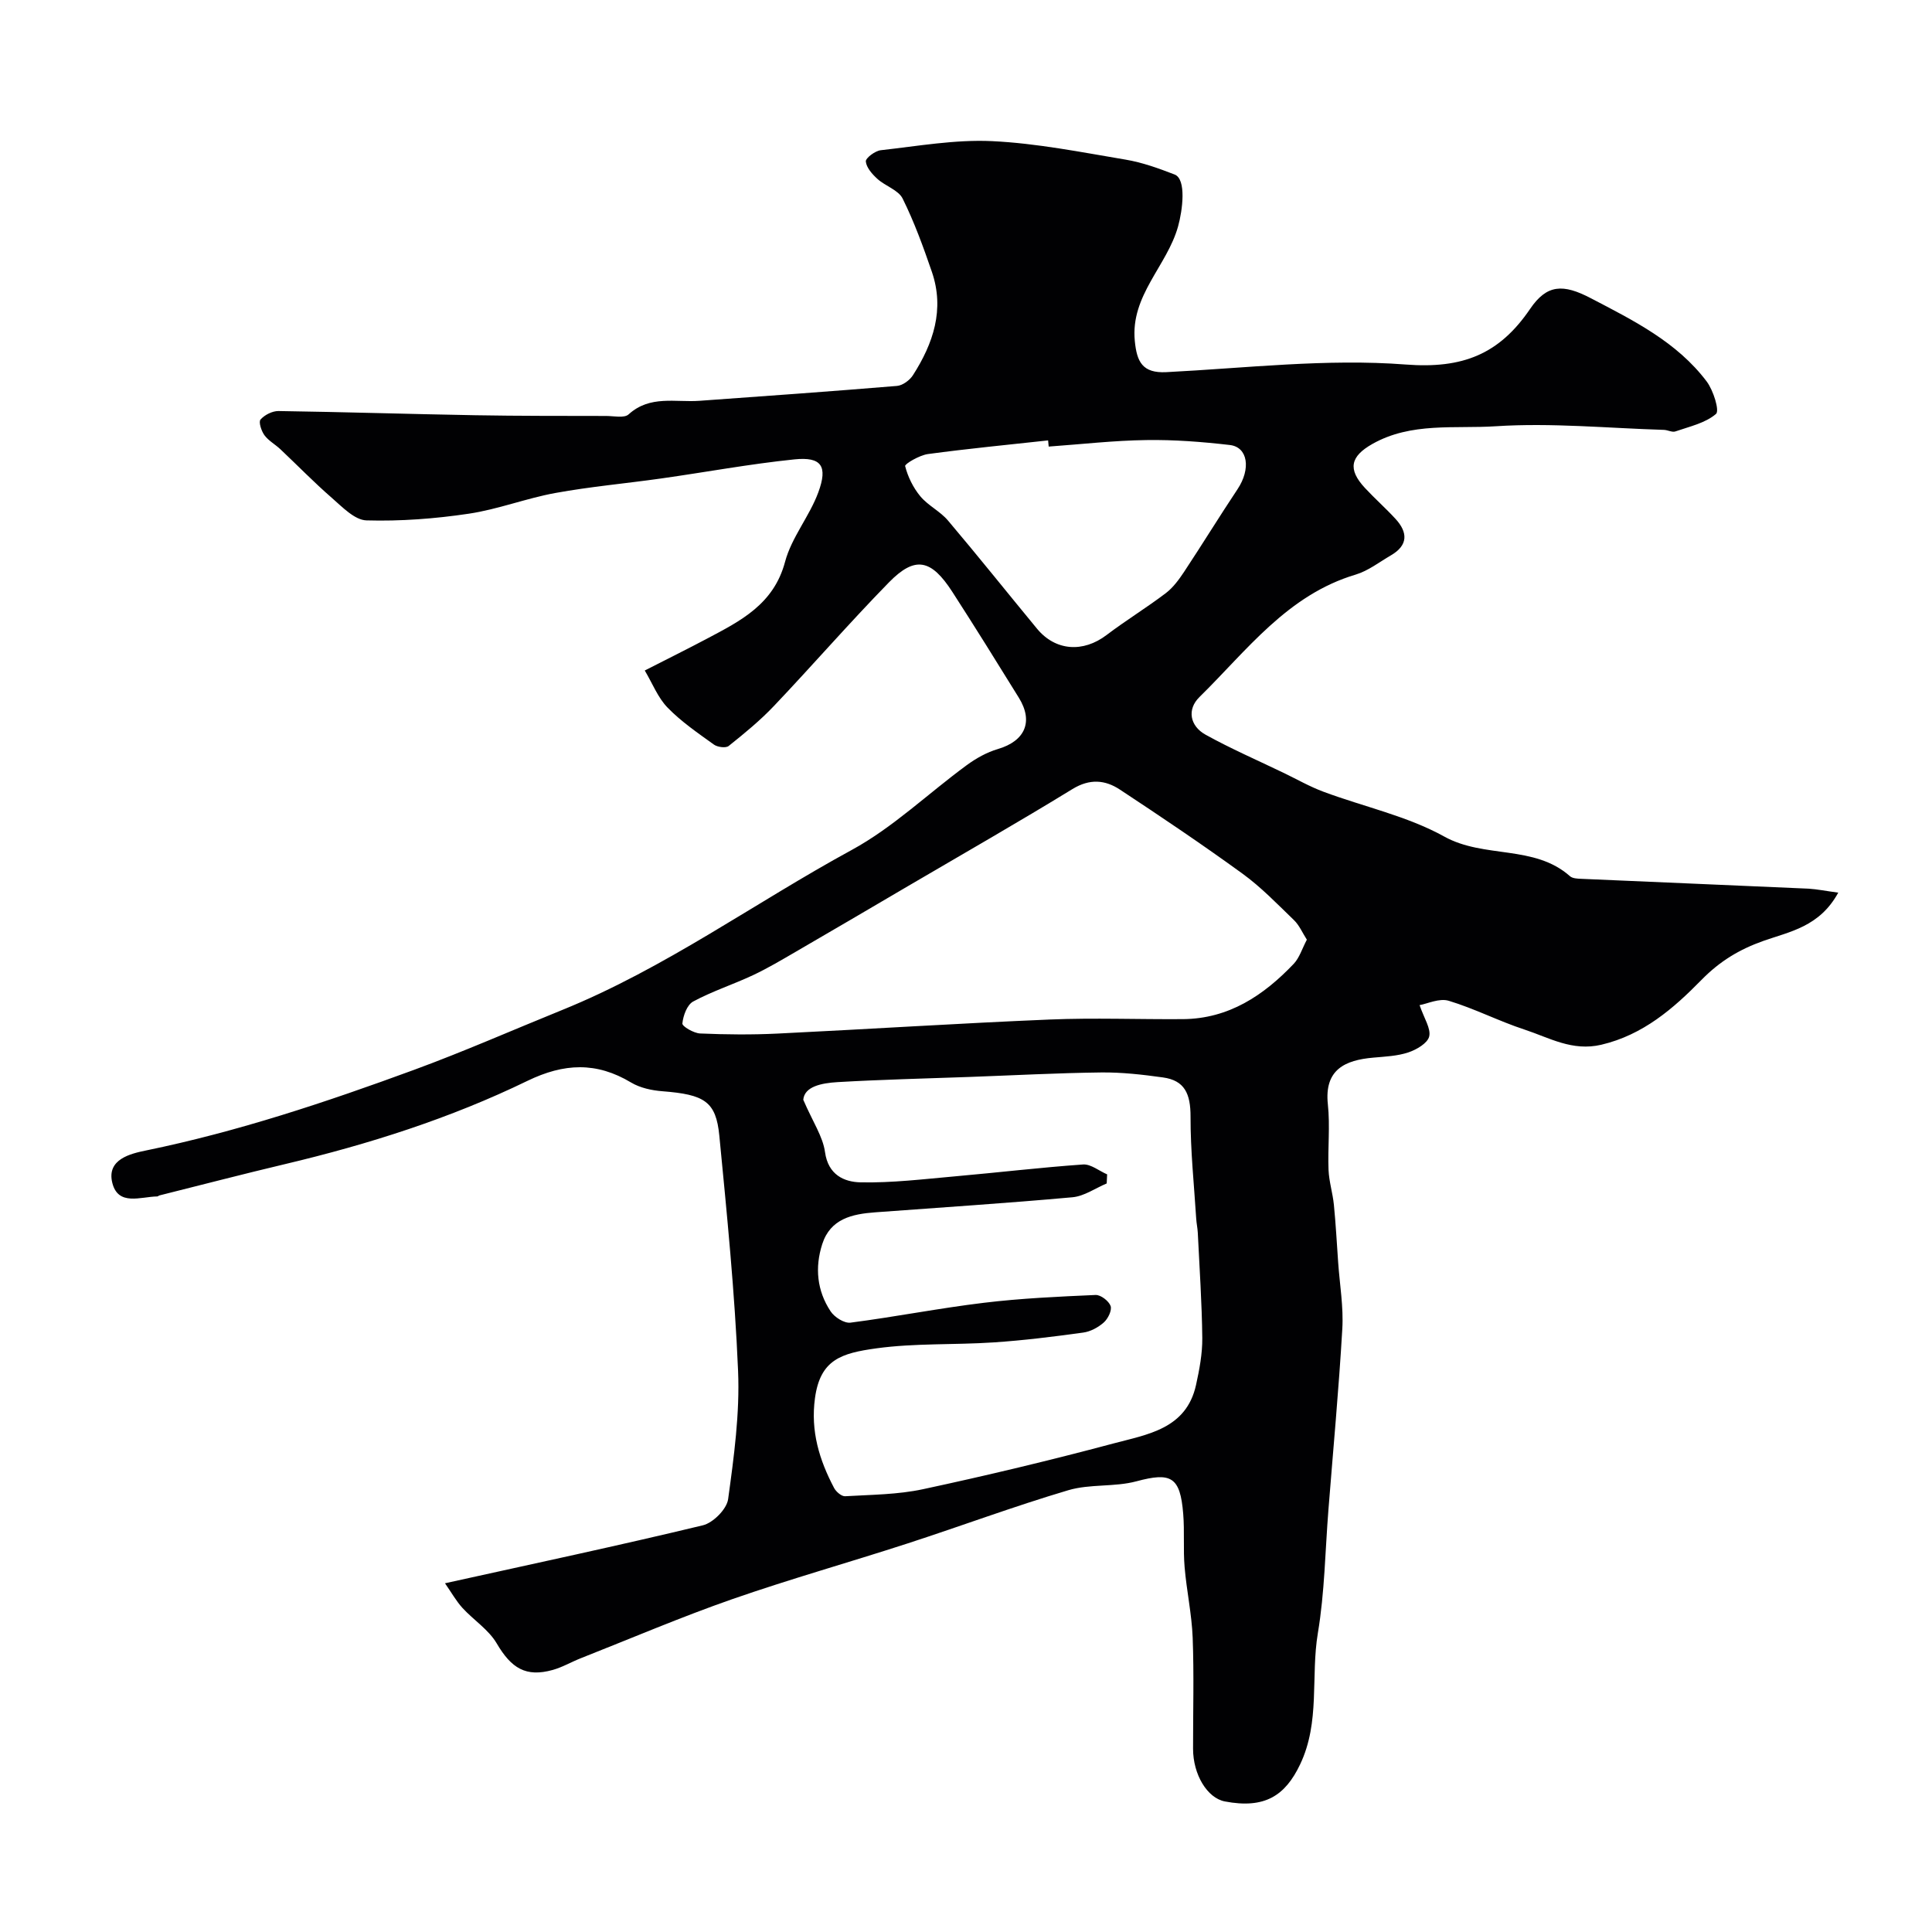
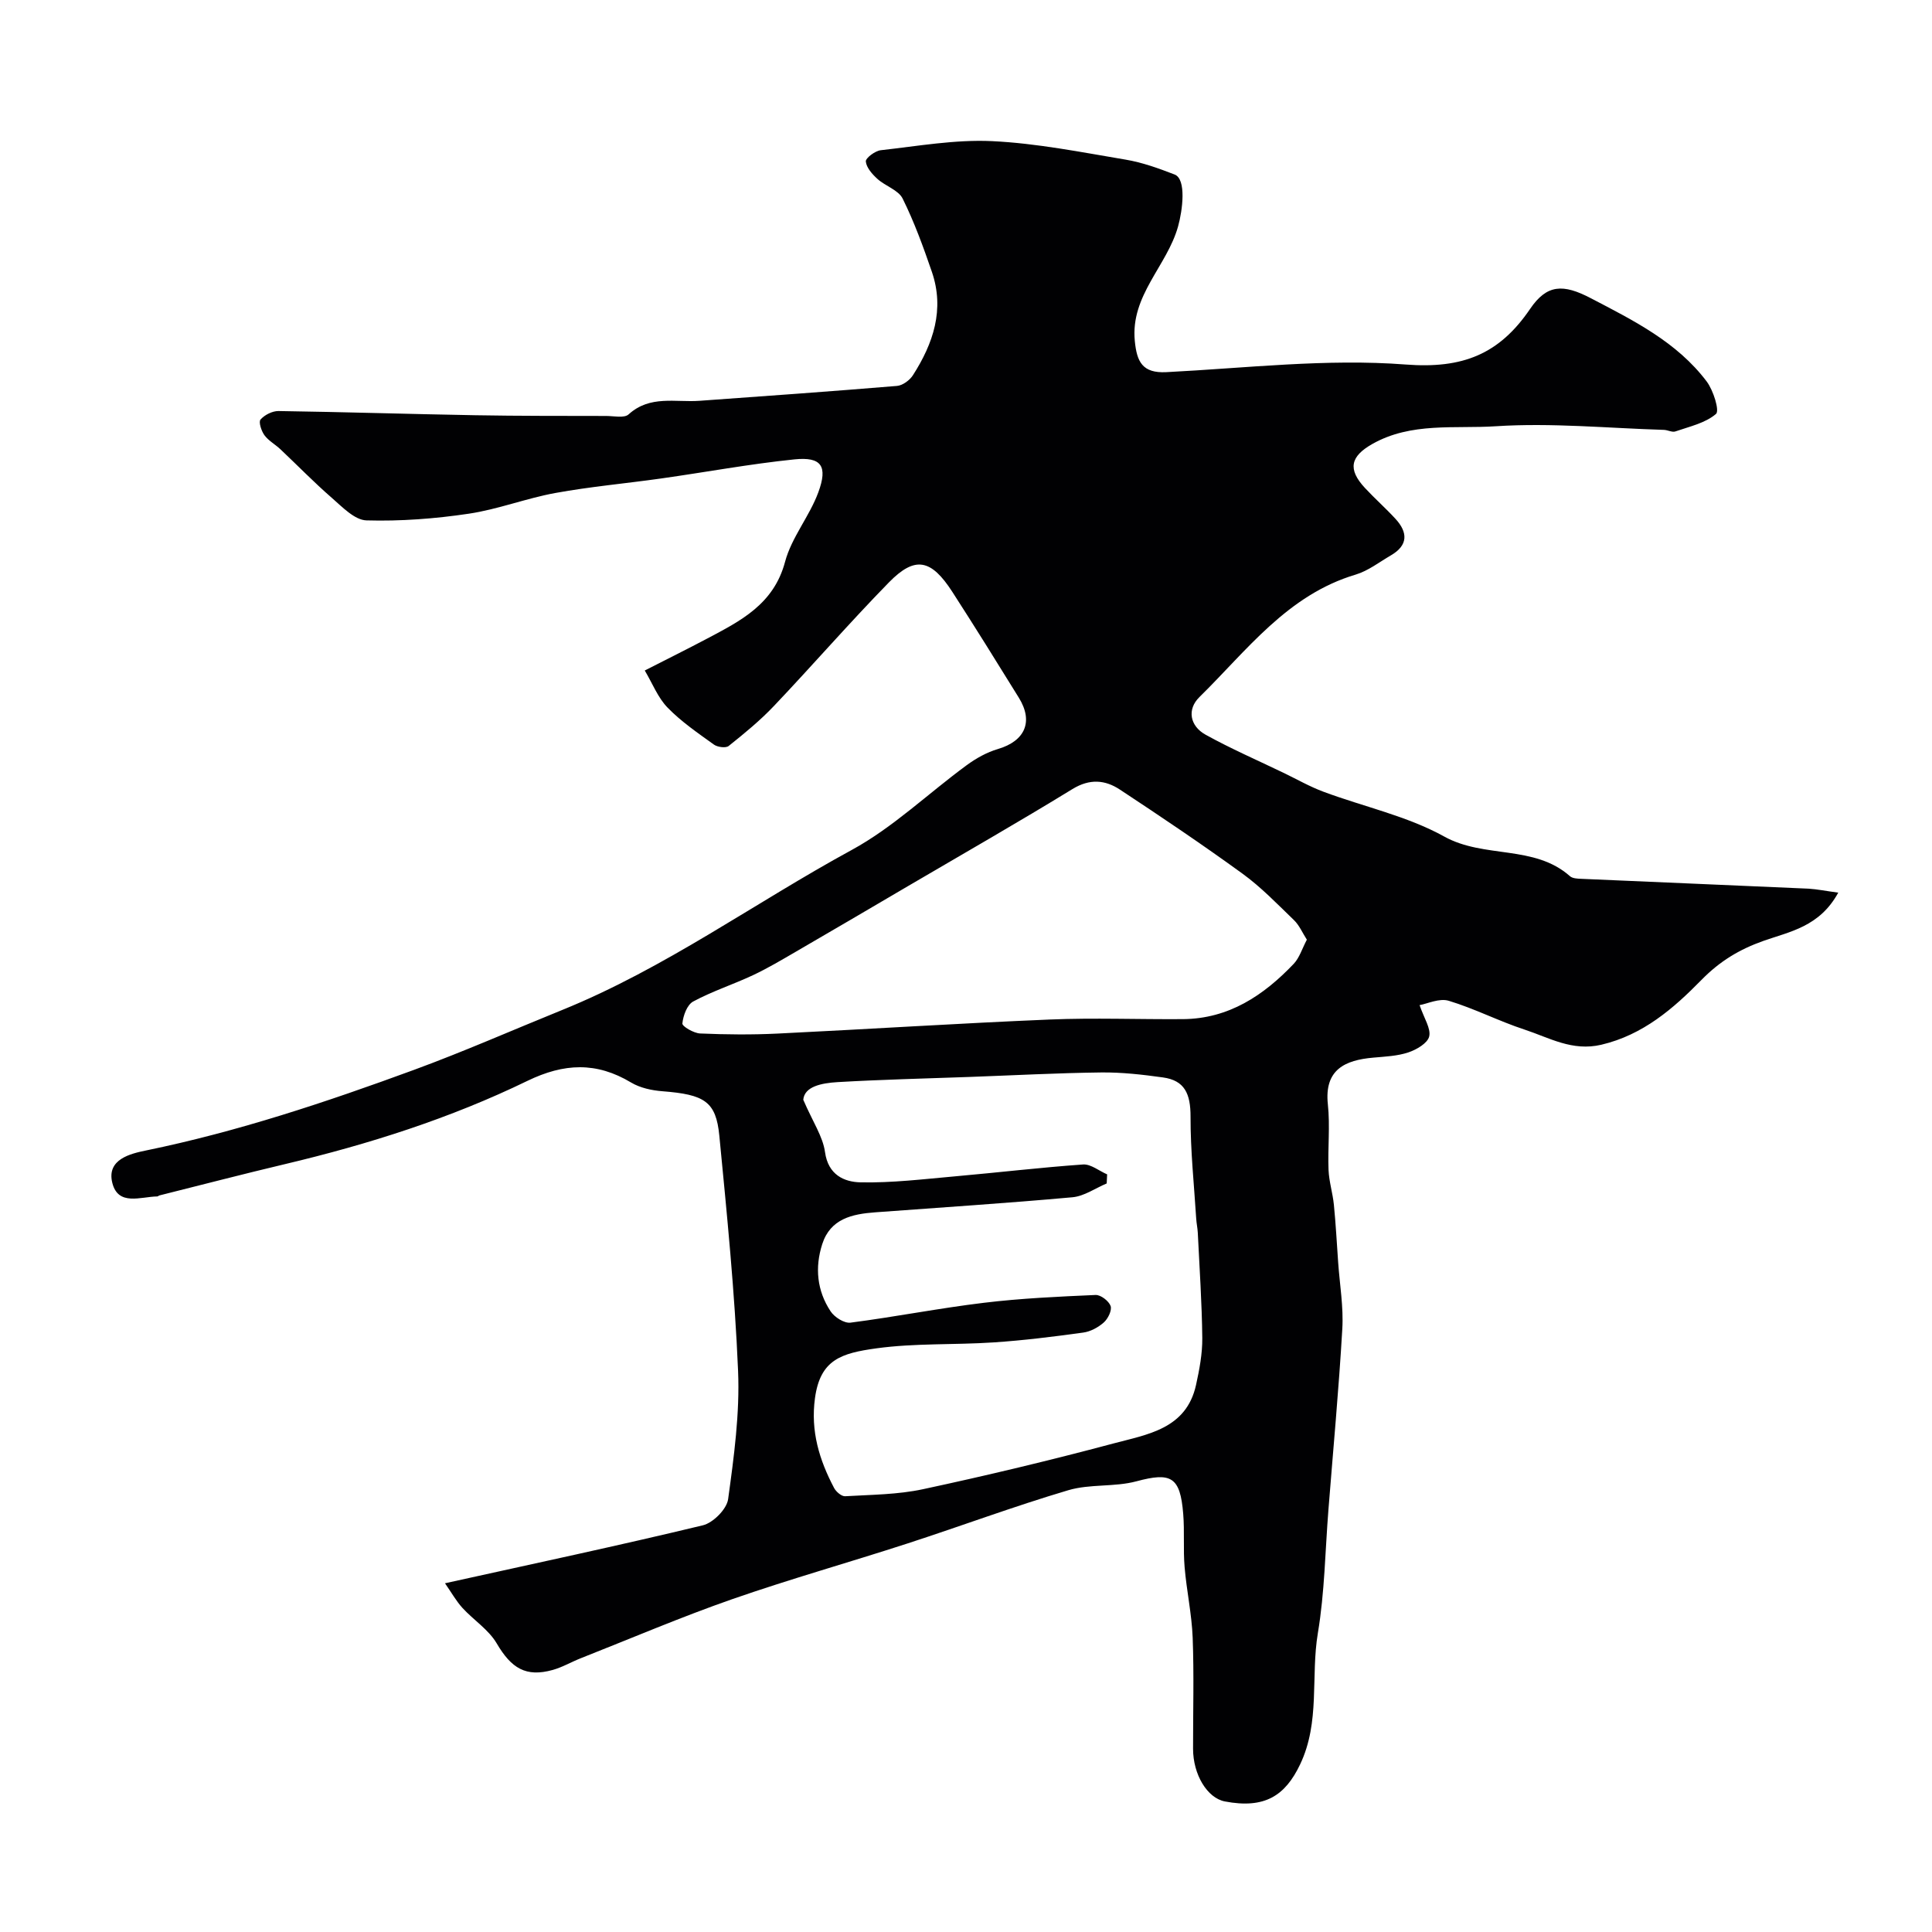
<svg xmlns="http://www.w3.org/2000/svg" enable-background="new 0 0 400 400" viewBox="0 0 400 400">
-   <path d="m380.59 184.81c-3.86 7.08-10.07 8.07-15.46 9.98-5.03 1.78-9.05 4.2-12.88 8.11-5.76 5.88-12.07 11.37-20.71 13.4-6.03 1.42-10.79-1.46-15.91-3.14-5.31-1.74-10.35-4.35-15.69-5.96-1.95-.59-4.45.63-6.03.9.95 2.78 2.38 4.86 1.99 6.49-.34 1.4-2.62 2.73-4.32 3.3-2.27.76-4.8.86-7.23 1.08-5.86.51-10.2 2.45-9.43 9.68.48 4.48-.04 9.05.14 13.57.1 2.42.87 4.81 1.11 7.24.39 3.95.6 7.92.88 11.88.32 4.6 1.13 9.23.86 13.79-.72 12.48-1.89 24.94-2.87 37.41-.68 8.53-.78 17.16-2.19 25.57-1.51 9.01.52 18.37-3.67 27.18-3.1 6.51-7.34 9.25-15.58 7.68-3.65-.7-6.59-5.55-6.59-10.92-.01-7.67.21-15.34-.08-22.99-.19-4.88-1.26-9.73-1.67-14.61-.31-3.66.01-7.37-.29-11.03-.62-7.71-2.53-8.65-9.69-6.73-4.55 1.22-9.63.51-14.12 1.85-11.2 3.32-22.16 7.41-33.28 11.02-12.07 3.92-24.3 7.36-36.28 11.53-10.57 3.69-20.89 8.1-31.31 12.21-1.96.77-3.82 1.87-5.84 2.44-5.58 1.56-8.59-.35-11.61-5.49-1.67-2.85-4.79-4.83-7.1-7.35-1.29-1.42-2.25-3.15-3.61-5.1 18.51-4.09 36-7.81 53.38-12 2.13-.51 4.96-3.35 5.24-5.42 1.21-8.79 2.43-17.74 2.06-26.56-.68-16.25-2.31-32.48-3.88-48.68-.69-7.11-3.07-8.53-11.79-9.21-2.2-.17-4.61-.69-6.47-1.8-7.18-4.31-13.88-4.03-21.49-.34-15.96 7.75-32.86 13.12-50.14 17.22-8.7 2.06-17.35 4.32-26.03 6.49-.16.04-.3.21-.45.21-3.45.05-8.1 2.05-9.31-2.82-1.22-4.9 3.84-6.05 6.95-6.69 19.02-3.91 37.28-10 55.5-16.69 10.4-3.82 20.44-8.25 30.66-12.39 21.37-8.66 39.93-22.23 59.99-33.15 8.57-4.67 15.84-11.72 23.8-17.55 1.94-1.42 4.16-2.67 6.45-3.34 5.6-1.65 7.41-5.65 4.35-10.61-4.54-7.34-9.1-14.68-13.78-21.93-4.39-6.8-7.72-7.48-13.11-1.98-8.14 8.32-15.78 17.13-23.79 25.57-2.87 3.03-6.14 5.71-9.41 8.32-.59.47-2.31.24-3.05-.29-3.32-2.39-6.76-4.74-9.59-7.65-2.01-2.06-3.13-5-4.73-7.69 4.76-2.43 8.86-4.46 12.9-6.6 6.95-3.68 13.81-7.11 16.15-15.91 1.34-5.04 5.05-9.4 6.88-14.37 2.02-5.47.63-7.4-4.94-6.83-9.26.95-18.43 2.66-27.65 3.96-7.28 1.03-14.63 1.68-21.86 3-6.04 1.1-11.88 3.39-17.94 4.29-6.98 1.04-14.12 1.58-21.16 1.38-2.44-.07-5-2.77-7.17-4.66-3.68-3.2-7.09-6.71-10.64-10.06-1.07-1.01-2.46-1.76-3.31-2.91-.64-.88-1.25-2.75-.81-3.25.84-.96 2.44-1.77 3.71-1.76 13.59.2 27.17.63 40.76.87 9.03.16 18.06.13 27.09.15 1.58 0 3.74.5 4.65-.33 4.43-4.03 9.71-2.44 14.7-2.81 13.63-.98 27.26-1.95 40.87-3.08 1.17-.1 2.62-1.17 3.29-2.21 4.21-6.57 6.6-13.62 3.92-21.42-1.77-5.15-3.64-10.3-6.05-15.16-.88-1.77-3.58-2.58-5.22-4.07-1.07-.97-2.28-2.33-2.4-3.61-.07-.7 1.92-2.2 3.1-2.33 7.66-.85 15.39-2.24 23.03-1.88 9.26.44 18.47 2.29 27.66 3.83 3.46.58 6.85 1.81 10.14 3.08 2.48.95 1.65 7.41.72 10.74-2.28 8.2-9.89 14.29-8.96 23.73.42 4.3 1.57 6.7 6.52 6.45 16.53-.84 33.18-2.84 49.56-1.58 11.8.91 19.37-2.12 25.76-11.51 3.48-5.12 6.84-5.22 12.59-2.21 8.81 4.6 17.81 9.06 23.97 17.23 1.38 1.83 2.7 6.06 1.93 6.72-2.21 1.9-5.48 2.61-8.4 3.62-.68.24-1.59-.3-2.4-.32-11.6-.35-23.25-1.5-34.78-.75-8.51.56-17.51-.89-25.57 3.67-4.54 2.57-5.15 5.21-1.54 9.1 2.04 2.2 4.3 4.19 6.33 6.4 2.59 2.82 2.63 5.48-.95 7.56-2.39 1.39-4.69 3.2-7.28 3.98-14.15 4.21-22.54 15.72-32.36 25.36-2.63 2.58-1.96 6 1.27 7.79 5.23 2.9 10.74 5.29 16.13 7.89 2.77 1.33 5.46 2.88 8.33 3.94 8.33 3.1 17.29 5.01 24.96 9.26 8.3 4.6 18.61 1.64 26.03 8.21.53.47 1.54.51 2.33.54 15.69.69 31.39 1.34 47.08 2.04 1.8.11 3.61.49 6.13.82zm-151.37 58.33c-.03.63-.06 1.25-.09 1.88-2.36.99-4.66 2.64-7.09 2.86-13.6 1.23-27.24 2.11-40.86 3.12-4.74.35-9.25 1.32-10.94 6.57-1.56 4.84-1.1 9.67 1.73 13.93.8 1.21 2.83 2.51 4.12 2.34 9.22-1.19 18.37-3 27.6-4.11 7.67-.93 15.42-1.28 23.14-1.62 1.06-.05 2.74 1.25 3.11 2.28.31.9-.54 2.64-1.41 3.41-1.16 1.03-2.77 1.9-4.29 2.1-6.16.85-12.34 1.62-18.54 2.03-8.08.54-16.26.13-24.25 1.23-7.24 1-11.63 2.3-12.72 10.32-.93 6.82.9 12.79 3.96 18.59.41.78 1.54 1.75 2.28 1.71 5.4-.32 10.89-.33 16.14-1.46 13.19-2.83 26.32-5.97 39.35-9.45 7.05-1.89 15.16-2.98 17.17-12.15.7-3.18 1.32-6.47 1.29-9.7-.08-7.27-.58-14.53-.93-21.79-.05-.98-.27-1.95-.33-2.94-.44-7.02-1.19-14.05-1.17-21.07.01-4.8-1.23-7.53-5.72-8.15-4.23-.59-8.52-1.08-12.77-1.03-9.1.11-18.19.6-27.29.93s-18.2.54-27.28 1.07c-3.39.2-6.89.92-7.12 3.66 2 4.63 4.06 7.62 4.5 10.83.65 4.71 3.96 6.18 7.32 6.26 6.56.14 13.14-.67 19.7-1.25 8.82-.78 17.62-1.83 26.45-2.45 1.59-.08 3.29 1.34 4.94 2.05zm41.35-48.59c-.94-1.47-1.57-2.99-2.66-4.04-3.44-3.32-6.8-6.82-10.64-9.61-8.3-6.03-16.83-11.77-25.4-17.42-3.06-2.02-6.24-2.31-9.82-.12-11.22 6.88-22.65 13.41-34.01 20.07-7.74 4.54-15.48 9.1-23.25 13.6-2.93 1.7-5.85 3.44-8.91 4.88-4.08 1.91-8.41 3.31-12.36 5.44-1.27.68-2.08 2.93-2.24 4.55-.06.6 2.35 2.01 3.67 2.07 5.34.23 10.71.28 16.05.02 18.79-.91 37.57-2.13 56.37-2.91 9.17-.38 18.37-.01 27.56-.08 9.48-.08 16.7-4.91 22.94-11.47 1.17-1.25 1.7-3.08 2.7-4.98zm-53.45-102.09c-.04-.43-.08-.85-.12-1.28-8.3.91-16.62 1.71-24.9 2.83-1.73.24-4.81 2.04-4.7 2.49.56 2.22 1.67 4.48 3.15 6.26 1.6 1.92 4.1 3.09 5.72 5.01 6.24 7.37 12.27 14.93 18.42 22.38 3.83 4.64 9.55 5.02 14.42 1.32 3.98-3.02 8.27-5.64 12.25-8.66 1.51-1.15 2.72-2.8 3.79-4.41 3.75-5.67 7.31-11.47 11.07-17.12 2.78-4.17 2.18-8.72-1.62-9.15-5.72-.66-11.5-1.11-17.25-1.02-6.75.09-13.49.87-20.23 1.35z" fill="#010103" />
+   <path d="m380.59 184.81c-3.86 7.08-10.07 8.07-15.46 9.98-5.03 1.78-9.05 4.2-12.88 8.11-5.76 5.88-12.07 11.37-20.71 13.4-6.03 1.42-10.79-1.46-15.91-3.14-5.31-1.74-10.35-4.35-15.69-5.96-1.95-.59-4.45.63-6.03.9.95 2.78 2.38 4.86 1.99 6.49-.34 1.4-2.62 2.73-4.32 3.3-2.27.76-4.8.86-7.23 1.08-5.86.51-10.2 2.45-9.43 9.68.48 4.48-.04 9.05.14 13.57.1 2.42.87 4.81 1.11 7.24.39 3.95.6 7.92.88 11.88.32 4.6 1.13 9.23.86 13.79-.72 12.48-1.89 24.94-2.87 37.41-.68 8.53-.78 17.16-2.19 25.57-1.51 9.01.52 18.37-3.67 27.18-3.1 6.51-7.34 9.25-15.58 7.68-3.65-.7-6.59-5.55-6.59-10.92-.01-7.67.21-15.34-.08-22.99-.19-4.88-1.26-9.73-1.67-14.61-.31-3.66.01-7.37-.29-11.03-.62-7.71-2.53-8.65-9.69-6.73-4.55 1.22-9.63.51-14.12 1.85-11.2 3.32-22.16 7.41-33.28 11.02-12.07 3.92-24.3 7.36-36.28 11.53-10.57 3.69-20.89 8.1-31.31 12.21-1.96.77-3.82 1.87-5.84 2.44-5.58 1.56-8.59-.35-11.61-5.49-1.67-2.85-4.79-4.83-7.1-7.35-1.29-1.42-2.25-3.15-3.61-5.1 18.51-4.09 36-7.81 53.38-12 2.13-.51 4.96-3.35 5.24-5.42 1.21-8.79 2.43-17.74 2.06-26.56-.68-16.25-2.31-32.48-3.88-48.68-.69-7.11-3.07-8.53-11.79-9.21-2.2-.17-4.61-.69-6.47-1.8-7.18-4.31-13.88-4.03-21.49-.34-15.96 7.75-32.86 13.12-50.14 17.22-8.7 2.06-17.35 4.32-26.03 6.49-.16.04-.3.21-.45.21-3.45.05-8.1 2.05-9.31-2.82-1.22-4.9 3.84-6.05 6.95-6.69 19.02-3.91 37.28-10 55.5-16.69 10.4-3.82 20.44-8.25 30.66-12.39 21.37-8.66 39.93-22.23 59.99-33.15 8.57-4.67 15.84-11.72 23.8-17.55 1.94-1.42 4.16-2.67 6.45-3.34 5.6-1.65 7.41-5.65 4.35-10.61-4.54-7.34-9.1-14.68-13.78-21.93-4.39-6.8-7.72-7.48-13.11-1.98-8.14 8.32-15.78 17.13-23.79 25.57-2.87 3.03-6.14 5.71-9.41 8.32-.59.47-2.31.24-3.05-.29-3.32-2.39-6.76-4.74-9.59-7.65-2.01-2.06-3.13-5-4.73-7.69 4.76-2.43 8.86-4.46 12.9-6.6 6.95-3.68 13.81-7.11 16.15-15.91 1.34-5.04 5.05-9.4 6.88-14.37 2.02-5.47.63-7.4-4.94-6.83-9.26.95-18.43 2.66-27.65 3.96-7.28 1.03-14.63 1.68-21.86 3-6.04 1.1-11.88 3.39-17.94 4.29-6.98 1.04-14.12 1.58-21.16 1.38-2.44-.07-5-2.77-7.17-4.66-3.68-3.2-7.09-6.71-10.64-10.06-1.07-1.01-2.46-1.76-3.31-2.91-.64-.88-1.25-2.75-.81-3.25.84-.96 2.44-1.77 3.71-1.76 13.59.2 27.17.63 40.76.87 9.03.16 18.06.13 27.09.15 1.58 0 3.74.5 4.65-.33 4.43-4.03 9.71-2.44 14.7-2.81 13.63-.98 27.26-1.95 40.87-3.08 1.17-.1 2.62-1.17 3.29-2.21 4.21-6.57 6.6-13.62 3.92-21.42-1.77-5.15-3.64-10.3-6.05-15.16-.88-1.77-3.58-2.58-5.22-4.07-1.07-.97-2.28-2.33-2.4-3.61-.07-.7 1.92-2.2 3.1-2.33 7.66-.85 15.39-2.24 23.03-1.88 9.26.44 18.47 2.29 27.66 3.83 3.46.58 6.85 1.81 10.14 3.08 2.48.95 1.65 7.41.72 10.74-2.28 8.2-9.89 14.29-8.96 23.73.42 4.3 1.57 6.7 6.52 6.45 16.53-.84 33.18-2.84 49.56-1.58 11.8.91 19.37-2.12 25.76-11.51 3.48-5.12 6.84-5.22 12.59-2.21 8.81 4.6 17.81 9.06 23.97 17.23 1.38 1.83 2.7 6.06 1.93 6.72-2.21 1.9-5.48 2.61-8.4 3.62-.68.24-1.59-.3-2.4-.32-11.6-.35-23.25-1.5-34.78-.75-8.51.56-17.51-.89-25.57 3.67-4.54 2.57-5.15 5.21-1.54 9.1 2.04 2.2 4.3 4.19 6.33 6.4 2.59 2.82 2.63 5.48-.95 7.56-2.39 1.39-4.69 3.2-7.28 3.98-14.15 4.21-22.54 15.72-32.36 25.36-2.63 2.58-1.96 6 1.27 7.79 5.23 2.9 10.74 5.29 16.13 7.89 2.77 1.33 5.46 2.88 8.33 3.94 8.33 3.1 17.29 5.01 24.96 9.26 8.3 4.6 18.61 1.64 26.03 8.21.53.47 1.54.51 2.33.54 15.69.69 31.39 1.34 47.08 2.04 1.8.11 3.61.49 6.13.82zm-151.37 58.33c-.03.63-.06 1.25-.09 1.88-2.36.99-4.66 2.64-7.09 2.86-13.6 1.23-27.24 2.11-40.86 3.12-4.74.35-9.25 1.32-10.94 6.57-1.56 4.84-1.1 9.67 1.73 13.93.8 1.21 2.83 2.51 4.12 2.34 9.22-1.19 18.37-3 27.6-4.11 7.67-.93 15.42-1.28 23.14-1.62 1.06-.05 2.74 1.25 3.11 2.28.31.9-.54 2.64-1.41 3.41-1.16 1.03-2.77 1.9-4.29 2.1-6.16.85-12.34 1.62-18.54 2.03-8.08.54-16.26.13-24.25 1.23-7.24 1-11.63 2.3-12.72 10.32-.93 6.82.9 12.79 3.96 18.59.41.78 1.54 1.75 2.28 1.71 5.4-.32 10.89-.33 16.14-1.46 13.19-2.83 26.32-5.97 39.35-9.45 7.05-1.89 15.16-2.98 17.17-12.15.7-3.18 1.32-6.47 1.29-9.7-.08-7.27-.58-14.53-.93-21.79-.05-.98-.27-1.95-.33-2.94-.44-7.02-1.19-14.05-1.17-21.07.01-4.8-1.23-7.53-5.72-8.15-4.23-.59-8.52-1.08-12.77-1.03-9.1.11-18.19.6-27.29.93s-18.2.54-27.28 1.07c-3.39.2-6.89.92-7.12 3.66 2 4.63 4.06 7.62 4.5 10.83.65 4.71 3.96 6.18 7.32 6.26 6.56.14 13.14-.67 19.7-1.25 8.82-.78 17.62-1.83 26.45-2.45 1.59-.08 3.29 1.34 4.94 2.05zm41.35-48.59c-.94-1.47-1.57-2.99-2.66-4.04-3.44-3.32-6.8-6.82-10.64-9.61-8.3-6.03-16.83-11.77-25.4-17.42-3.06-2.02-6.24-2.31-9.82-.12-11.22 6.88-22.65 13.41-34.01 20.07-7.74 4.54-15.48 9.1-23.25 13.6-2.93 1.7-5.85 3.44-8.91 4.88-4.08 1.91-8.41 3.31-12.36 5.44-1.27.68-2.08 2.93-2.24 4.55-.06.6 2.35 2.01 3.67 2.07 5.34.23 10.71.28 16.05.02 18.79-.91 37.57-2.13 56.37-2.91 9.17-.38 18.37-.01 27.56-.08 9.48-.08 16.7-4.91 22.94-11.47 1.17-1.25 1.7-3.08 2.7-4.98zm-53.45-102.09z" fill="#010103" />
</svg>